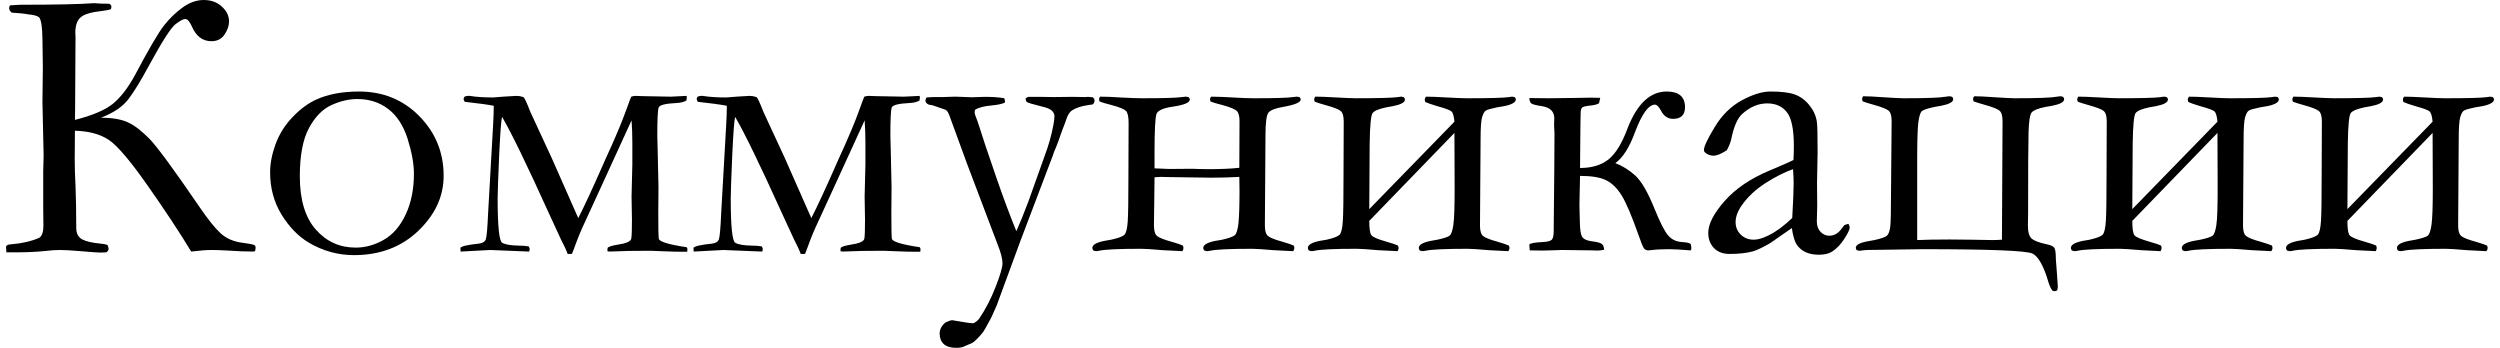
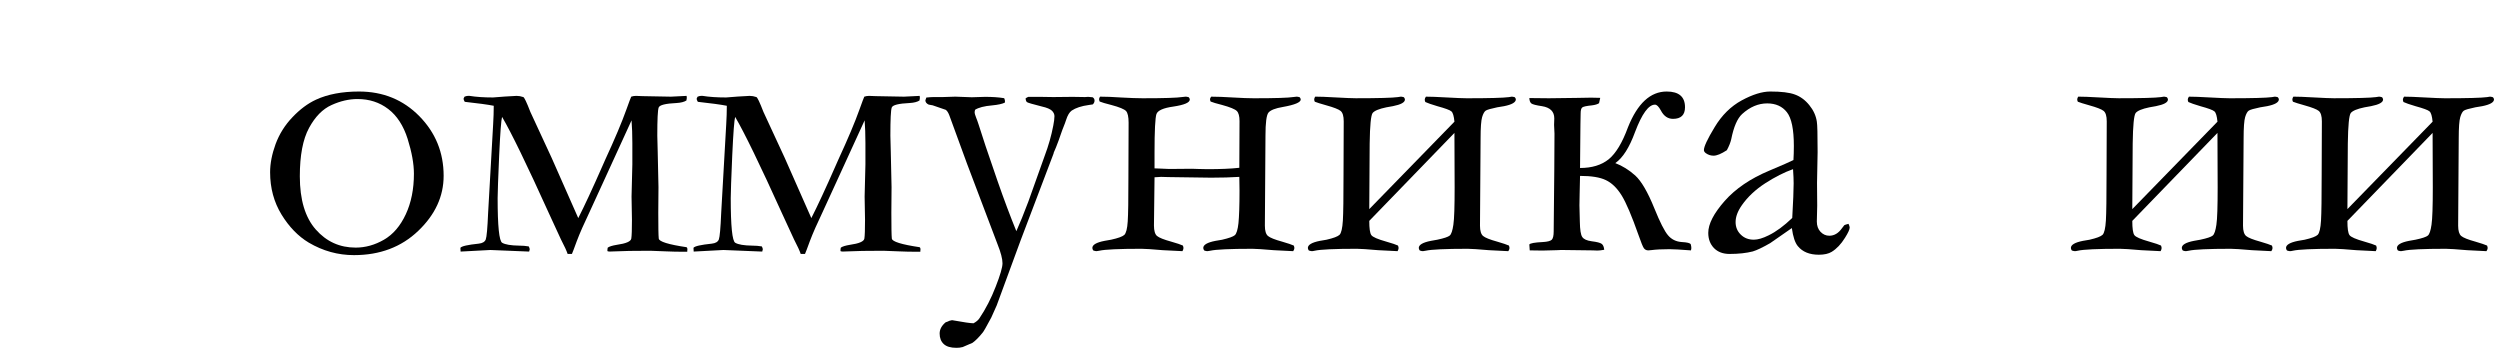
<svg xmlns="http://www.w3.org/2000/svg" xml:space="preserve" width="345px" height="48px" version="1.1" style="shape-rendering:geometricPrecision; text-rendering:geometricPrecision; image-rendering:optimizeQuality; fill-rule:evenodd; clip-rule:evenodd" viewBox="0 0 99.306 13.883">
  <defs>
    <style type="text/css">
   
    .fil0 {fill:black;fill-rule:nonzero}
   
  </style>
  </defs>
  <g id="Слой_x0020_1">
-     <path class="fil0" d="M2.751 4.786c0.715,-0.182 1.226,-0.401 1.534,-0.659 0.309,-0.258 0.596,-0.638 0.867,-1.136 0.546,-1.03 0.931,-1.689 1.155,-1.974 0.224,-0.284 0.471,-0.524 0.748,-0.722 0.274,-0.197 0.554,-0.295 0.835,-0.295 0.296,0 0.535,0.087 0.728,0.264 0.19,0.176 0.285,0.371 0.285,0.59 0,0.174 -0.061,0.35 -0.182,0.527 -0.119,0.177 -0.293,0.264 -0.52,0.264 -0.353,0 -0.616,-0.198 -0.785,-0.596 -0.087,-0.192 -0.174,-0.29 -0.261,-0.29 -0.082,0 -0.213,0.071 -0.395,0.211 -0.182,0.14 -0.543,0.709 -1.086,1.705 -0.285,0.53 -0.54,0.951 -0.772,1.262 -0.229,0.311 -0.598,0.564 -1.107,0.759 0.464,0.006 0.825,0.069 1.083,0.193 0.258,0.121 0.54,0.34 0.849,0.653 0.305,0.314 0.972,1.221 1.997,2.72 0.33,0.485 0.609,0.833 0.836,1.044 0.227,0.213 0.527,0.342 0.901,0.387 0.248,0.034 0.393,0.061 0.435,0.082 0.045,0.018 0.066,0.053 0.066,0.103l-0.008 0.097c-0.005,0.045 -0.032,0.066 -0.079,0.066 -0.272,0 -0.611,-0.013 -1.025,-0.04 -0.256,-0.015 -0.467,-0.023 -0.635,-0.023 -0.203,0 -0.477,0.021 -0.823,0.063 -0.469,-0.775 -1.049,-1.652 -1.742,-2.638 -0.69,-0.986 -1.207,-1.592 -1.549,-1.821 -0.343,-0.227 -0.791,-0.348 -1.35,-0.364l-0.008 1.141c0,0.309 0.011,0.664 0.032,1.073 0.019,0.466 0.029,1.02 0.029,1.663 0,0.221 0.079,0.374 0.235,0.459 0.155,0.084 0.403,0.139 0.743,0.171 0.103,0.01 0.192,0.026 0.269,0.05 0.029,0.063 0.044,0.116 0.044,0.161 0,0.052 -0.031,0.097 -0.092,0.137l-0.248 0.008c-0.102,0 -0.35,-0.019 -0.743,-0.053 -0.392,-0.034 -0.685,-0.05 -0.875,-0.05 -0.16,0 -0.366,0.016 -0.619,0.045 -0.316,0.034 -0.741,0.05 -1.278,0.05l-0.224 0 -0.016 -0.227c0.021,-0.047 0.058,-0.074 0.116,-0.084 0.519,-0.045 0.928,-0.137 1.225,-0.277 0.101,-0.082 0.153,-0.24 0.153,-0.477l-0.008 -0.741 0 -1.431 0.016 -0.624 -0.047 -2.14 0.016 -1.394 -0.016 -1.118c-0.006,-0.472 -0.048,-0.761 -0.132,-0.869 -0.082,-0.061 -0.227,-0.101 -0.432,-0.116l-0.124 -0.022c-0.103,-0.015 -0.279,-0.031 -0.532,-0.047 -0.072,-0.05 -0.109,-0.111 -0.109,-0.182 0,-0.024 0.011,-0.06 0.032,-0.11l0.403 -0.024c1.431,0 2.414,-0.021 2.955,-0.063 0.145,0.015 0.345,0.023 0.606,0.023 0.055,0.032 0.084,0.066 0.084,0.108 0,0.032 -0.005,0.064 -0.016,0.1 -0.026,0.027 -0.142,0.053 -0.348,0.079 -0.432,0.045 -0.722,0.13 -0.861,0.254 -0.143,0.123 -0.214,0.329 -0.214,0.622l0.008 0.144 -0.016 2.891 -0.008 0.438z" />
    <path id="1" class="fil0" d="M10.542 6.876c0,-0.351 0.073,-0.725 0.218,-1.123 0.148,-0.398 0.369,-0.756 0.67,-1.07 0.298,-0.316 0.614,-0.553 0.946,-0.706 0.469,-0.216 1.041,-0.324 1.713,-0.324 0.962,0 1.766,0.329 2.411,0.985 0.646,0.659 0.968,1.45 0.968,2.378 0,0.822 -0.338,1.554 -1.015,2.2 -0.675,0.646 -1.531,0.967 -2.564,0.967 -0.638,0 -1.239,-0.166 -1.806,-0.5 -0.421,-0.253 -0.782,-0.625 -1.085,-1.118 -0.303,-0.495 -0.456,-1.057 -0.456,-1.689zm3.413 3.007c0.392,0 0.769,-0.106 1.133,-0.316 0.364,-0.211 0.653,-0.549 0.87,-1.015 0.216,-0.464 0.324,-1.004 0.324,-1.616 0,-0.4 -0.085,-0.864 -0.251,-1.394 -0.168,-0.529 -0.427,-0.927 -0.774,-1.191 -0.348,-0.266 -0.757,-0.398 -1.226,-0.398 -0.34,0 -0.685,0.079 -1.038,0.24 -0.353,0.158 -0.654,0.464 -0.899,0.917 -0.245,0.453 -0.366,1.094 -0.366,1.927 0,0.935 0.213,1.644 0.637,2.124 0.425,0.482 0.954,0.722 1.59,0.722z" />
    <path id="2" class="fil0" d="M18.137 9.891c0.05,-0.066 0.295,-0.121 0.73,-0.166 0.15,-0.016 0.243,-0.071 0.282,-0.166 0.037,-0.098 0.069,-0.451 0.095,-1.068l0.2 -3.526c0.016,-0.263 0.024,-0.511 0.024,-0.743 -0.237,-0.047 -0.625,-0.1 -1.157,-0.158 -0.032,-0.053 -0.047,-0.092 -0.047,-0.119 0,-0.016 0.013,-0.044 0.039,-0.087 0.055,-0.021 0.1,-0.031 0.132,-0.031l0.068 0c0.259,0.042 0.57,0.063 0.936,0.063l0.48 -0.037 0.463 -0.026c0.085,0 0.172,0.015 0.264,0.047 0.037,0.003 0.132,0.2 0.285,0.596l0.848 1.831 1.062 2.404c0.245,-0.48 0.575,-1.189 0.983,-2.119l0.093 -0.211c0.382,-0.827 0.666,-1.499 0.848,-2.011 0.106,-0.295 0.169,-0.463 0.19,-0.506 0.06,-0.021 0.124,-0.031 0.19,-0.031 0.071,0 0.158,0.002 0.263,0.01l1.131 0.021 0.627 -0.031c0.005,0.034 0.008,0.06 0.008,0.084 0,0.021 -0.005,0.055 -0.016,0.1 -0.087,0.056 -0.216,0.09 -0.385,0.1 -0.445,0.021 -0.685,0.079 -0.722,0.18 -0.037,0.097 -0.055,0.471 -0.055,1.122l0.016 0.635 0.031 1.418 -0.008 1.023c0,0.566 0.006,0.912 0.019,1.033 0.013,0.121 0.385,0.237 1.112,0.345 0.021,0.016 0.032,0.042 0.032,0.077 0,0.031 -0.003,0.068 -0.008,0.105 -0.361,0 -0.643,-0.005 -0.846,-0.016l-0.627 -0.024c-0.625,0 -1.12,0.008 -1.489,0.027l-0.14 0.005c-0.029,0 -0.058,-0.008 -0.084,-0.018 0,-0.072 0.005,-0.119 0.015,-0.14 0.064,-0.045 0.182,-0.082 0.359,-0.111 0.369,-0.052 0.561,-0.134 0.58,-0.25 0.018,-0.116 0.026,-0.366 0.026,-0.749l-0.016 -0.927 0.032 -1.284 0 -0.851c0,-0.34 -0.011,-0.643 -0.032,-0.907l-1.109 2.422 -0.567 1.236c-0.221,0.462 -0.393,0.852 -0.511,1.165 -0.098,0.272 -0.164,0.443 -0.193,0.509l-0.171 0c-0.037,-0.113 -0.124,-0.308 -0.269,-0.585l-0.474 -1.028c-0.883,-1.95 -1.508,-3.236 -1.874,-3.858 -0.034,0.113 -0.074,0.627 -0.116,1.541 -0.039,0.915 -0.061,1.482 -0.061,1.7 0,1.12 0.061,1.716 0.182,1.784 0.122,0.072 0.348,0.109 0.683,0.114 0.129,0 0.255,0.01 0.377,0.031 0.026,0.051 0.039,0.087 0.039,0.116 0,0.016 -0.008,0.045 -0.023,0.09l-1.55 -0.063 -1.186 0.063 -0.008 -0.15z" />
    <path id="3" class="fil0" d="M27.44 9.891c0.05,-0.066 0.295,-0.121 0.73,-0.166 0.15,-0.016 0.243,-0.071 0.282,-0.166 0.037,-0.098 0.069,-0.451 0.095,-1.068l0.2 -3.526c0.016,-0.263 0.024,-0.511 0.024,-0.743 -0.237,-0.047 -0.625,-0.1 -1.157,-0.158 -0.032,-0.053 -0.047,-0.092 -0.047,-0.119 0,-0.016 0.013,-0.044 0.039,-0.087 0.056,-0.021 0.1,-0.031 0.132,-0.031l0.068 0c0.259,0.042 0.57,0.063 0.936,0.063l0.48 -0.037 0.463 -0.026c0.085,0 0.172,0.015 0.264,0.047 0.037,0.003 0.132,0.2 0.285,0.596l0.848 1.831 1.062 2.404c0.245,-0.48 0.575,-1.189 0.983,-2.119l0.093 -0.211c0.382,-0.827 0.666,-1.499 0.848,-2.011 0.106,-0.295 0.169,-0.463 0.19,-0.506 0.061,-0.021 0.124,-0.031 0.19,-0.031 0.071,0 0.158,0.002 0.263,0.01l1.131 0.021 0.627 -0.031c0.005,0.034 0.008,0.06 0.008,0.084 0,0.021 -0.005,0.055 -0.016,0.1 -0.087,0.056 -0.216,0.09 -0.385,0.1 -0.445,0.021 -0.685,0.079 -0.722,0.18 -0.037,0.097 -0.055,0.471 -0.055,1.122l0.016 0.635 0.031 1.418 -0.008 1.023c0,0.566 0.006,0.912 0.019,1.033 0.013,0.121 0.385,0.237 1.112,0.345 0.021,0.016 0.032,0.042 0.032,0.077 0,0.031 -0.003,0.068 -0.008,0.105 -0.361,0 -0.643,-0.005 -0.846,-0.016l-0.627 -0.024c-0.625,0 -1.12,0.008 -1.489,0.027l-0.14 0.005c-0.029,0 -0.058,-0.008 -0.084,-0.018 0,-0.072 0.005,-0.119 0.015,-0.14 0.064,-0.045 0.182,-0.082 0.359,-0.111 0.369,-0.052 0.561,-0.134 0.58,-0.25 0.018,-0.116 0.026,-0.366 0.026,-0.749l-0.016 -0.927 0.032 -1.284 0 -0.851c0,-0.34 -0.011,-0.643 -0.032,-0.907l-1.109 2.422 -0.567 1.236c-0.221,0.462 -0.393,0.852 -0.511,1.165 -0.098,0.272 -0.164,0.443 -0.193,0.509l-0.171 0c-0.037,-0.113 -0.124,-0.308 -0.269,-0.585l-0.474 -1.028c-0.883,-1.95 -1.508,-3.236 -1.874,-3.858 -0.034,0.113 -0.074,0.627 -0.116,1.541 -0.039,0.915 -0.06,1.482 -0.06,1.7 0,1.12 0.06,1.716 0.181,1.784 0.122,0.072 0.348,0.109 0.683,0.114 0.129,0 0.256,0.01 0.377,0.031 0.026,0.051 0.039,0.087 0.039,0.116 0,0.016 -0.008,0.045 -0.023,0.09l-1.55 -0.063 -1.186 0.063 -0.008 -0.15z" />
    <path id="4" class="fil0" d="M36.735 3.893c0.114,-0.011 0.208,-0.019 0.285,-0.019l0.369 0 0.503 -0.016 0.656 0.024 0.533 -0.016c0.282,0 0.535,0.016 0.761,0.053 0.021,0.05 0.032,0.089 0.032,0.121l-0.008 0.058c-0.108,0.05 -0.274,0.087 -0.501,0.108 -0.318,0.027 -0.548,0.087 -0.687,0.177l-0.016 0.089c0,0.053 0.021,0.129 0.063,0.232 0.026,0.064 0.061,0.156 0.1,0.28 0.116,0.379 0.361,1.117 0.741,2.211 0.274,0.788 0.529,1.465 0.761,2.032 0.14,-0.311 0.301,-0.707 0.48,-1.184l0.654 -1.831c0.15,-0.398 0.263,-0.796 0.34,-1.199 0.031,-0.159 0.047,-0.285 0.047,-0.377 0,-0.077 -0.034,-0.15 -0.1,-0.216 -0.069,-0.066 -0.2,-0.124 -0.403,-0.169 -0.364,-0.092 -0.564,-0.15 -0.593,-0.174 -0.032,-0.024 -0.05,-0.074 -0.056,-0.15 0.032,-0.024 0.066,-0.045 0.108,-0.061l0.48 0 0.517 0.008 0.774 -0.008 0.493 0.008 0.124 -0.008c0.037,0 0.095,0.005 0.179,0.016 0.05,0.029 0.077,0.074 0.077,0.134 0,0.056 -0.024,0.106 -0.069,0.151l-0.155 0.023c-0.298,0.04 -0.527,0.116 -0.688,0.224 -0.087,0.061 -0.164,0.185 -0.224,0.375 -0.021,0.071 -0.056,0.16 -0.1,0.271 -0.027,0.061 -0.064,0.163 -0.114,0.308 -0.047,0.145 -0.11,0.314 -0.187,0.509l-0.092 0.216 -0.008 0.04 -1.312 3.457 -0.957 2.602c-0.061,0.129 -0.132,0.289 -0.216,0.482 -0.195,0.366 -0.311,0.569 -0.345,0.603 -0.156,0.193 -0.29,0.327 -0.404,0.406l-0.392 0.169c-0.079,0.021 -0.161,0.031 -0.248,0.031 -0.232,0 -0.401,-0.05 -0.509,-0.152 -0.108,-0.101 -0.163,-0.24 -0.163,-0.417 0,-0.166 0.079,-0.316 0.24,-0.45 0.05,-0.016 0.103,-0.035 0.153,-0.061l0.102 -0.024c0.456,0.082 0.744,0.124 0.857,0.124 0.108,-0.058 0.187,-0.124 0.237,-0.2 0.253,-0.377 0.469,-0.796 0.648,-1.26 0.182,-0.464 0.272,-0.775 0.272,-0.933 0,-0.176 -0.066,-0.432 -0.2,-0.767l-0.86 -2.269c-0.118,-0.292 -0.474,-1.249 -1.062,-2.87 -0.037,-0.097 -0.081,-0.171 -0.139,-0.219l-0.525 -0.181 -0.16 -0.029c-0.087,-0.04 -0.132,-0.098 -0.132,-0.172l0.039 -0.11z" />
    <path id="5" class="fil0" d="M45.843 6.72l0.209 0.008 0.379 0.016 0.904 -0.008 0.248 0.008 0.377 0.008c0.516,0 0.938,-0.018 1.267,-0.055l0.008 -1.864c0,-0.197 -0.037,-0.332 -0.108,-0.403 -0.071,-0.071 -0.266,-0.153 -0.585,-0.24 -0.227,-0.058 -0.379,-0.102 -0.461,-0.137 -0.016,-0.034 -0.024,-0.066 -0.024,-0.095 0,-0.029 0.016,-0.06 0.048,-0.1 0.216,0 0.519,0.011 0.909,0.035 0.308,0.018 0.572,0.029 0.788,0.029 0.843,0 1.378,-0.016 1.599,-0.051 0.061,-0.007 0.101,-0.013 0.116,-0.013 0.029,0 0.072,0.008 0.122,0.024 0.026,0.034 0.039,0.063 0.039,0.09 0,0.113 -0.237,0.213 -0.711,0.297 -0.303,0.05 -0.496,0.127 -0.578,0.227 -0.079,0.1 -0.118,0.406 -0.118,0.92l-0.024 3.592c0,0.205 0.042,0.343 0.124,0.411 0.082,0.069 0.271,0.145 0.569,0.227 0.227,0.066 0.38,0.118 0.461,0.155 0.016,0.04 0.024,0.074 0.024,0.1 0,0.035 -0.016,0.074 -0.047,0.124l-0.775 -0.039c-0.43,-0.037 -0.714,-0.056 -0.854,-0.056 -0.899,0 -1.46,0.027 -1.681,0.077 -0.064,0.013 -0.101,0.018 -0.116,0.018 -0.032,0 -0.074,-0.008 -0.124,-0.026 -0.027,-0.034 -0.04,-0.069 -0.04,-0.103 0,-0.124 0.161,-0.219 0.485,-0.282l0.266 -0.045c0.272,-0.063 0.441,-0.124 0.509,-0.182 0.066,-0.058 0.116,-0.218 0.145,-0.482 0.026,-0.263 0.042,-0.69 0.042,-1.283l-0.008 -0.562c-0.329,0.021 -0.703,0.032 -1.125,0.032l-1.71 -0.024 -0.288 -0.008c-0.055,0 -0.142,0.006 -0.261,0.016l-0.023 1.924c0,0.211 0.042,0.351 0.123,0.419 0.082,0.069 0.272,0.145 0.57,0.227 0.232,0.066 0.385,0.118 0.461,0.155 0.016,0.04 0.024,0.074 0.024,0.1 0,0.035 -0.014,0.074 -0.04,0.124l-0.783 -0.039c-0.424,-0.037 -0.709,-0.056 -0.853,-0.056 -0.899,0 -1.461,0.027 -1.682,0.077 -0.058,0.013 -0.095,0.018 -0.116,0.018 -0.026,0 -0.068,-0.008 -0.124,-0.026 -0.026,-0.034 -0.039,-0.069 -0.039,-0.103 0,-0.124 0.161,-0.219 0.485,-0.282l0.266 -0.047c0.277,-0.061 0.45,-0.124 0.524,-0.19 0.071,-0.069 0.119,-0.248 0.137,-0.54 0.019,-0.293 0.027,-0.867 0.027,-1.724l0.008 -2.214c0,-0.237 -0.035,-0.392 -0.101,-0.466 -0.068,-0.074 -0.263,-0.156 -0.59,-0.243 -0.227,-0.058 -0.382,-0.102 -0.464,-0.137 -0.015,-0.034 -0.023,-0.066 -0.023,-0.095 0,-0.029 0.013,-0.06 0.039,-0.1 0.221,0 0.509,0.011 0.865,0.035 0.329,0.018 0.606,0.029 0.832,0.029 0.844,0 1.379,-0.016 1.6,-0.051 0.061,-0.007 0.103,-0.013 0.124,-0.013 0.024,0 0.066,0.008 0.121,0.024 0.026,0.034 0.04,0.063 0.04,0.087 0,0.127 -0.219,0.219 -0.657,0.285 -0.398,0.055 -0.622,0.155 -0.674,0.297 -0.05,0.143 -0.077,0.659 -0.077,1.55l0 0.619z" />
    <path id="6" class="fil0" d="M54.414 8.346l3.399 -3.489c-0.021,-0.221 -0.06,-0.358 -0.121,-0.411 -0.058,-0.053 -0.245,-0.121 -0.561,-0.208 -0.232,-0.069 -0.393,-0.124 -0.48,-0.166 -0.016,-0.037 -0.023,-0.069 -0.023,-0.095 0,-0.037 0.015,-0.076 0.047,-0.119 0.195,0 0.453,0.011 0.775,0.029 0.429,0.024 0.714,0.035 0.854,0.035 0.898,0 1.46,-0.016 1.681,-0.045 0.063,-0.013 0.1,-0.019 0.116,-0.019 0.032,0 0.074,0.008 0.124,0.024 0.026,0.034 0.039,0.063 0.039,0.084 0,0.119 -0.158,0.209 -0.471,0.272l-0.272 0.045c-0.248,0.052 -0.398,0.094 -0.456,0.131 -0.055,0.035 -0.105,0.122 -0.147,0.261 -0.04,0.137 -0.061,0.422 -0.061,0.852l-0.024 3.481c0,0.205 0.043,0.343 0.124,0.411 0.082,0.069 0.272,0.145 0.569,0.227 0.227,0.066 0.38,0.118 0.462,0.155 0.015,0.04 0.023,0.074 0.023,0.1 0,0.035 -0.015,0.074 -0.047,0.124l-0.77 -0.039c-0.429,-0.037 -0.711,-0.056 -0.851,-0.056 -0.896,0 -1.455,0.027 -1.676,0.077 -0.061,0.013 -0.1,0.018 -0.113,0.018 -0.032,0 -0.074,-0.008 -0.124,-0.026 -0.026,-0.034 -0.04,-0.069 -0.04,-0.103 0,-0.124 0.161,-0.219 0.48,-0.282l0.263 -0.047c0.264,-0.056 0.427,-0.111 0.491,-0.164 0.066,-0.055 0.113,-0.2 0.147,-0.435 0.035,-0.234 0.05,-0.73 0.05,-1.483l-0.008 -2.18 -3.399 3.511c0,0.3 0.026,0.487 0.081,0.566 0.053,0.079 0.256,0.166 0.604,0.264 0.232,0.066 0.385,0.118 0.461,0.155 0.016,0.04 0.024,0.074 0.024,0.1 0,0.035 -0.013,0.074 -0.04,0.124l-0.777 -0.039c-0.424,-0.037 -0.706,-0.056 -0.851,-0.056 -0.896,0 -1.455,0.027 -1.676,0.077 -0.056,0.013 -0.095,0.018 -0.114,0.018 -0.026,0 -0.068,-0.008 -0.124,-0.026 -0.026,-0.034 -0.039,-0.069 -0.039,-0.103 0,-0.124 0.161,-0.219 0.479,-0.282l0.264 -0.045c0.277,-0.063 0.451,-0.129 0.522,-0.197 0.068,-0.069 0.113,-0.259 0.132,-0.567 0.018,-0.308 0.026,-0.917 0.026,-1.821l0.008 -2.14c0,-0.211 -0.042,-0.348 -0.124,-0.416 -0.082,-0.066 -0.271,-0.14 -0.567,-0.222 -0.232,-0.066 -0.387,-0.113 -0.463,-0.145 -0.016,-0.034 -0.024,-0.063 -0.024,-0.089 0,-0.035 0.013,-0.074 0.039,-0.114 0.201,0 0.456,0.011 0.773,0.029 0.426,0.024 0.708,0.035 0.848,0.035 0.901,0 1.46,-0.016 1.676,-0.045 0.061,-0.013 0.103,-0.019 0.124,-0.019 0.024,0 0.066,0.008 0.121,0.024 0.027,0.034 0.04,0.066 0.04,0.092 0,0.114 -0.161,0.201 -0.48,0.264l-0.263 0.047c-0.293,0.061 -0.475,0.137 -0.546,0.227 -0.068,0.089 -0.108,0.495 -0.118,1.217l-0.016 2.617z" />
    <path id="7" class="fil0" d="M62.826 6.705c0.474,0 0.854,-0.116 1.144,-0.348 0.287,-0.235 0.545,-0.662 0.772,-1.284 0.38,-0.946 0.893,-1.42 1.542,-1.42 0.487,0 0.732,0.208 0.732,0.627 0,0.308 -0.16,0.464 -0.479,0.464 -0.206,0 -0.369,-0.111 -0.485,-0.335 -0.085,-0.155 -0.161,-0.232 -0.235,-0.232 -0.255,0 -0.519,0.364 -0.796,1.094 -0.226,0.619 -0.49,1.033 -0.788,1.239 0.282,0.108 0.549,0.274 0.796,0.495 0.245,0.224 0.501,0.662 0.765,1.315 0.221,0.546 0.4,0.901 0.54,1.067 0.139,0.167 0.324,0.259 0.556,0.274 0.211,0.011 0.329,0.04 0.356,0.09 0.015,0.063 0.023,0.113 0.023,0.153 0,0.021 -0.005,0.05 -0.015,0.09 -0.425,-0.032 -0.712,-0.048 -0.86,-0.048 -0.3,0 -0.543,0.013 -0.722,0.037 -0.05,0.008 -0.089,0.011 -0.121,0.011 -0.076,0 -0.134,-0.029 -0.177,-0.087 -0.042,-0.058 -0.11,-0.23 -0.21,-0.514 -0.272,-0.772 -0.498,-1.305 -0.68,-1.597 -0.182,-0.293 -0.393,-0.496 -0.628,-0.607 -0.234,-0.113 -0.577,-0.168 -1.03,-0.168l-0.016 0.722 -0.008 0.456 0.016 0.648c0.005,0.324 0.037,0.53 0.098,0.614 0.058,0.087 0.181,0.143 0.374,0.169 0.211,0.026 0.342,0.06 0.4,0.103 0.056,0.042 0.09,0.121 0.101,0.237 -0.124,0.021 -0.214,0.031 -0.272,0.031l-0.176 -0.007 -1.268 -0.016 -0.177 0.008 -0.572 0.015 -0.508 -0.007 -0.016 -0.235c0.032,-0.05 0.211,-0.082 0.538,-0.098 0.187,-0.01 0.305,-0.042 0.358,-0.092 0.05,-0.052 0.076,-0.163 0.076,-0.332l0.024 -2.451 0.008 -1.452 -0.016 -0.348 0.008 -0.261c0,-0.274 -0.163,-0.434 -0.49,-0.487 -0.234,-0.034 -0.374,-0.071 -0.424,-0.108 -0.05,-0.04 -0.077,-0.111 -0.082,-0.216l0.78 0.008 1.115 -0.014 0.572 -0.01 0.363 0.008 -0.047 0.213c-0.061,0.042 -0.155,0.071 -0.287,0.087 -0.211,0.021 -0.338,0.048 -0.382,0.082 -0.045,0.034 -0.066,0.116 -0.066,0.245l-0.008 0.427 -0.016 1.745z" />
    <path id="8" class="fil0" d="M73.542 8.934c0.031,0.066 0.047,0.116 0.047,0.148 0,0.076 -0.063,0.211 -0.187,0.408 -0.158,0.256 -0.337,0.443 -0.532,0.562 -0.124,0.076 -0.296,0.115 -0.512,0.115 -0.371,0 -0.651,-0.113 -0.838,-0.342 -0.113,-0.135 -0.192,-0.374 -0.24,-0.722l-0.864 0.601c-0.303,0.174 -0.535,0.284 -0.696,0.332 -0.258,0.066 -0.566,0.1 -0.927,0.1 -0.261,0 -0.469,-0.079 -0.622,-0.235 -0.151,-0.158 -0.227,-0.358 -0.227,-0.606 0,-0.356 0.219,-0.777 0.654,-1.273 0.437,-0.493 1.03,-0.896 1.778,-1.209 0.528,-0.222 0.849,-0.364 0.968,-0.425 0.01,-0.171 0.016,-0.361 0.016,-0.564 0,-0.661 -0.093,-1.109 -0.277,-1.344 -0.182,-0.234 -0.446,-0.353 -0.786,-0.353 -0.358,0 -0.69,0.142 -1.001,0.424 -0.192,0.177 -0.337,0.512 -0.435,1.005 -0.031,0.134 -0.089,0.282 -0.176,0.44 -0.222,0.145 -0.398,0.218 -0.53,0.218 -0.113,0 -0.216,-0.034 -0.308,-0.1 -0.051,-0.037 -0.077,-0.079 -0.077,-0.126 0,-0.135 0.142,-0.44 0.43,-0.915 0.284,-0.474 0.645,-0.83 1.08,-1.067 0.435,-0.235 0.815,-0.353 1.139,-0.353 0.44,0 0.769,0.039 0.985,0.121 0.216,0.079 0.409,0.219 0.572,0.422 0.166,0.203 0.266,0.421 0.301,0.658 0.021,0.114 0.031,0.52 0.031,1.218l-0.023 1.233 0.007 0.902c0,0.118 -0.002,0.219 -0.007,0.303 -0.006,0.147 -0.008,0.261 -0.008,0.332 0,0.171 0.05,0.308 0.147,0.411 0.098,0.103 0.216,0.156 0.351,0.156 0.195,0 0.363,-0.098 0.503,-0.296l0.095 -0.124c0.024,-0.015 0.082,-0.034 0.169,-0.055zm-2.246 -0.234c0.037,-0.654 0.056,-1.115 0.056,-1.384 0,-0.14 -0.008,-0.327 -0.024,-0.564 -0.351,0.124 -0.72,0.311 -1.112,0.564 -0.39,0.253 -0.701,0.546 -0.931,0.875 -0.166,0.237 -0.25,0.461 -0.25,0.672 0,0.2 0.069,0.369 0.208,0.503 0.137,0.135 0.311,0.201 0.519,0.201 0.164,0 0.359,-0.058 0.588,-0.172 0.303,-0.147 0.617,-0.379 0.946,-0.695z" />
-     <path id="9" class="fil0" d="M81.872 11.591c-0.047,0.021 -0.084,0.031 -0.11,0.031 -0.011,0 -0.032,-0.002 -0.064,-0.008 -0.068,-0.066 -0.129,-0.189 -0.182,-0.369 -0.184,-0.629 -0.395,-1.004 -0.627,-1.122 -0.234,-0.119 -1.705,-0.177 -4.414,-0.177l-1.642 0.024c-0.401,0 -0.643,0.008 -0.725,0.024 -0.055,0.01 -0.095,0.015 -0.116,0.015 -0.023,0 -0.066,-0.008 -0.121,-0.023 -0.026,-0.032 -0.039,-0.064 -0.039,-0.095 0,-0.116 0.16,-0.203 0.479,-0.261l0.264 -0.048c0.276,-0.06 0.445,-0.121 0.506,-0.179 0.058,-0.06 0.1,-0.168 0.124,-0.329 0.023,-0.161 0.034,-0.643 0.034,-1.452l0.024 -2.791c0,-0.211 -0.043,-0.351 -0.124,-0.417 -0.085,-0.066 -0.272,-0.142 -0.567,-0.224 -0.232,-0.066 -0.387,-0.113 -0.464,-0.145 -0.016,-0.034 -0.023,-0.065 -0.023,-0.097 0,-0.029 0.013,-0.066 0.039,-0.106 0.2,0 0.459,0.014 0.775,0.037 0.429,0.029 0.714,0.043 0.854,0.043 0.904,0 1.465,-0.021 1.681,-0.064 0.063,-0.01 0.103,-0.016 0.124,-0.016 0.026,0 0.069,0.008 0.124,0.024 0.026,0.035 0.039,0.066 0.039,0.092 0,0.114 -0.16,0.201 -0.482,0.264l-0.263 0.047c-0.272,0.056 -0.438,0.111 -0.504,0.166 -0.063,0.053 -0.11,0.203 -0.142,0.443 -0.032,0.243 -0.047,0.757 -0.047,1.542l0 3.162c0.308,-0.015 0.74,-0.023 1.294,-0.023l0.832 0.008 0.881 0.015c0.108,0 0.231,-0.005 0.376,-0.015l0.024 -4.734c0,-0.213 -0.042,-0.35 -0.124,-0.419 -0.081,-0.066 -0.271,-0.142 -0.569,-0.224 -0.227,-0.066 -0.38,-0.113 -0.461,-0.145 -0.016,-0.034 -0.024,-0.065 -0.024,-0.097 0,-0.029 0.016,-0.066 0.048,-0.106 0.195,0 0.453,0.014 0.774,0.037 0.43,0.029 0.715,0.043 0.854,0.043 0.899,0 1.46,-0.021 1.682,-0.064 0.063,-0.01 0.1,-0.016 0.116,-0.016 0.031,0 0.073,0.008 0.123,0.024 0.027,0.035 0.04,0.066 0.04,0.092 0,0.114 -0.158,0.201 -0.477,0.264l-0.274 0.047c-0.293,0.061 -0.472,0.132 -0.543,0.217 -0.071,0.081 -0.113,0.339 -0.127,0.777 -0.013,0.437 -0.018,1.507 -0.018,3.205l-0.008 0.54c0,0.261 0.053,0.435 0.156,0.522 0.102,0.084 0.308,0.16 0.619,0.226 0.15,0.032 0.242,0.077 0.282,0.14 0.039,0.061 0.058,0.208 0.058,0.44l0.05 0.667 0.029 0.427c0,0.039 -0.008,0.095 -0.024,0.161z" />
    <path id="10" class="fil0" d="M84.869 8.346l3.399 -3.489c-0.021,-0.221 -0.06,-0.358 -0.121,-0.411 -0.058,-0.053 -0.245,-0.121 -0.561,-0.208 -0.232,-0.069 -0.393,-0.124 -0.48,-0.166 -0.016,-0.037 -0.023,-0.069 -0.023,-0.095 0,-0.037 0.015,-0.076 0.047,-0.119 0.195,0 0.453,0.011 0.775,0.029 0.429,0.024 0.714,0.035 0.854,0.035 0.898,0 1.46,-0.016 1.681,-0.045 0.063,-0.013 0.1,-0.019 0.116,-0.019 0.032,0 0.074,0.008 0.124,0.024 0.026,0.034 0.039,0.063 0.039,0.084 0,0.119 -0.158,0.209 -0.471,0.272l-0.272 0.045c-0.248,0.052 -0.398,0.094 -0.456,0.131 -0.055,0.035 -0.105,0.122 -0.147,0.261 -0.04,0.137 -0.061,0.422 -0.061,0.852l-0.024 3.481c0,0.205 0.043,0.343 0.124,0.411 0.082,0.069 0.272,0.145 0.569,0.227 0.227,0.066 0.38,0.118 0.462,0.155 0.015,0.04 0.023,0.074 0.023,0.1 0,0.035 -0.015,0.074 -0.047,0.124l-0.77 -0.039c-0.429,-0.037 -0.711,-0.056 -0.851,-0.056 -0.896,0 -1.455,0.027 -1.676,0.077 -0.061,0.013 -0.1,0.018 -0.113,0.018 -0.032,0 -0.074,-0.008 -0.124,-0.026 -0.027,-0.034 -0.04,-0.069 -0.04,-0.103 0,-0.124 0.161,-0.219 0.48,-0.282l0.263 -0.047c0.264,-0.056 0.427,-0.111 0.491,-0.164 0.066,-0.055 0.113,-0.2 0.147,-0.435 0.035,-0.234 0.05,-0.73 0.05,-1.483l-0.008 -2.18 -3.399 3.511c0,0.3 0.026,0.487 0.081,0.566 0.053,0.079 0.256,0.166 0.604,0.264 0.232,0.066 0.385,0.118 0.461,0.155 0.016,0.04 0.024,0.074 0.024,0.1 0,0.035 -0.013,0.074 -0.04,0.124l-0.777 -0.039c-0.424,-0.037 -0.706,-0.056 -0.851,-0.056 -0.896,0 -1.455,0.027 -1.676,0.077 -0.056,0.013 -0.095,0.018 -0.114,0.018 -0.026,0 -0.068,-0.008 -0.124,-0.026 -0.026,-0.034 -0.039,-0.069 -0.039,-0.103 0,-0.124 0.161,-0.219 0.479,-0.282l0.264 -0.045c0.277,-0.063 0.451,-0.129 0.522,-0.197 0.068,-0.069 0.113,-0.259 0.132,-0.567 0.018,-0.308 0.026,-0.917 0.026,-1.821l0.008 -2.14c0,-0.211 -0.042,-0.348 -0.124,-0.416 -0.082,-0.066 -0.272,-0.14 -0.567,-0.222 -0.232,-0.066 -0.387,-0.113 -0.463,-0.145 -0.016,-0.034 -0.024,-0.063 -0.024,-0.089 0,-0.035 0.013,-0.074 0.039,-0.114 0.201,0 0.456,0.011 0.773,0.029 0.426,0.024 0.708,0.035 0.848,0.035 0.901,0 1.46,-0.016 1.676,-0.045 0.061,-0.013 0.103,-0.019 0.124,-0.019 0.024,0 0.066,0.008 0.121,0.024 0.027,0.034 0.04,0.066 0.04,0.092 0,0.114 -0.161,0.201 -0.48,0.264l-0.263 0.047c-0.293,0.061 -0.475,0.137 -0.546,0.227 -0.068,0.089 -0.108,0.495 -0.118,1.217l-0.016 2.617z" />
    <path id="11" class="fil0" d="M93.455 8.346l3.4 -3.489c-0.021,-0.221 -0.061,-0.358 -0.122,-0.411 -0.058,-0.053 -0.245,-0.121 -0.561,-0.208 -0.232,-0.069 -0.393,-0.124 -0.48,-0.166 -0.015,-0.037 -0.023,-0.069 -0.023,-0.095 0,-0.037 0.016,-0.076 0.047,-0.119 0.195,0 0.453,0.011 0.775,0.029 0.43,0.024 0.714,0.035 0.854,0.035 0.899,0 1.46,-0.016 1.681,-0.045 0.063,-0.013 0.1,-0.019 0.116,-0.019 0.032,0 0.074,0.008 0.124,0.024 0.026,0.034 0.04,0.063 0.04,0.084 0,0.119 -0.158,0.209 -0.472,0.272l-0.272 0.045c-0.247,0.052 -0.398,0.094 -0.456,0.131 -0.055,0.035 -0.105,0.122 -0.147,0.261 -0.04,0.137 -0.061,0.422 -0.061,0.852l-0.023 3.481c0,0.205 0.042,0.343 0.123,0.411 0.082,0.069 0.272,0.145 0.57,0.227 0.226,0.066 0.379,0.118 0.461,0.155 0.016,0.04 0.024,0.074 0.024,0.1 0,0.035 -0.016,0.074 -0.048,0.124l-0.769 -0.039c-0.43,-0.037 -0.712,-0.056 -0.852,-0.056 -0.896,0 -1.454,0.027 -1.676,0.077 -0.06,0.013 -0.1,0.018 -0.113,0.018 -0.032,0 -0.074,-0.008 -0.124,-0.026 -0.026,-0.034 -0.039,-0.069 -0.039,-0.103 0,-0.124 0.16,-0.219 0.479,-0.282l0.264 -0.047c0.263,-0.056 0.427,-0.111 0.49,-0.164 0.066,-0.055 0.113,-0.2 0.147,-0.435 0.035,-0.234 0.051,-0.73 0.051,-1.483l-0.008 -2.18 -3.4 3.511c0,0.3 0.026,0.487 0.082,0.566 0.052,0.079 0.255,0.166 0.603,0.264 0.232,0.066 0.385,0.118 0.461,0.155 0.016,0.04 0.024,0.074 0.024,0.1 0,0.035 -0.013,0.074 -0.039,0.124l-0.778 -0.039c-0.424,-0.037 -0.706,-0.056 -0.851,-0.056 -0.896,0 -1.455,0.027 -1.676,0.077 -0.056,0.013 -0.095,0.018 -0.114,0.018 -0.026,0 -0.068,-0.008 -0.124,-0.026 -0.026,-0.034 -0.039,-0.069 -0.039,-0.103 0,-0.124 0.161,-0.219 0.48,-0.282l0.263 -0.045c0.277,-0.063 0.451,-0.129 0.522,-0.197 0.068,-0.069 0.113,-0.259 0.132,-0.567 0.018,-0.308 0.026,-0.917 0.026,-1.821l0.008 -2.14c0,-0.211 -0.042,-0.348 -0.124,-0.416 -0.082,-0.066 -0.271,-0.14 -0.566,-0.222 -0.232,-0.066 -0.388,-0.113 -0.464,-0.145 -0.016,-0.034 -0.024,-0.063 -0.024,-0.089 0,-0.035 0.013,-0.074 0.04,-0.114 0.2,0 0.455,0.011 0.772,0.029 0.427,0.024 0.709,0.035 0.848,0.035 0.902,0 1.46,-0.016 1.676,-0.045 0.061,-0.013 0.103,-0.019 0.124,-0.019 0.024,0 0.066,0.008 0.122,0.024 0.026,0.034 0.039,0.066 0.039,0.092 0,0.114 -0.161,0.201 -0.48,0.264l-0.263 0.047c-0.293,0.061 -0.474,0.137 -0.546,0.227 -0.068,0.089 -0.108,0.495 -0.118,1.217l-0.016 2.617z" />
  </g>
</svg>